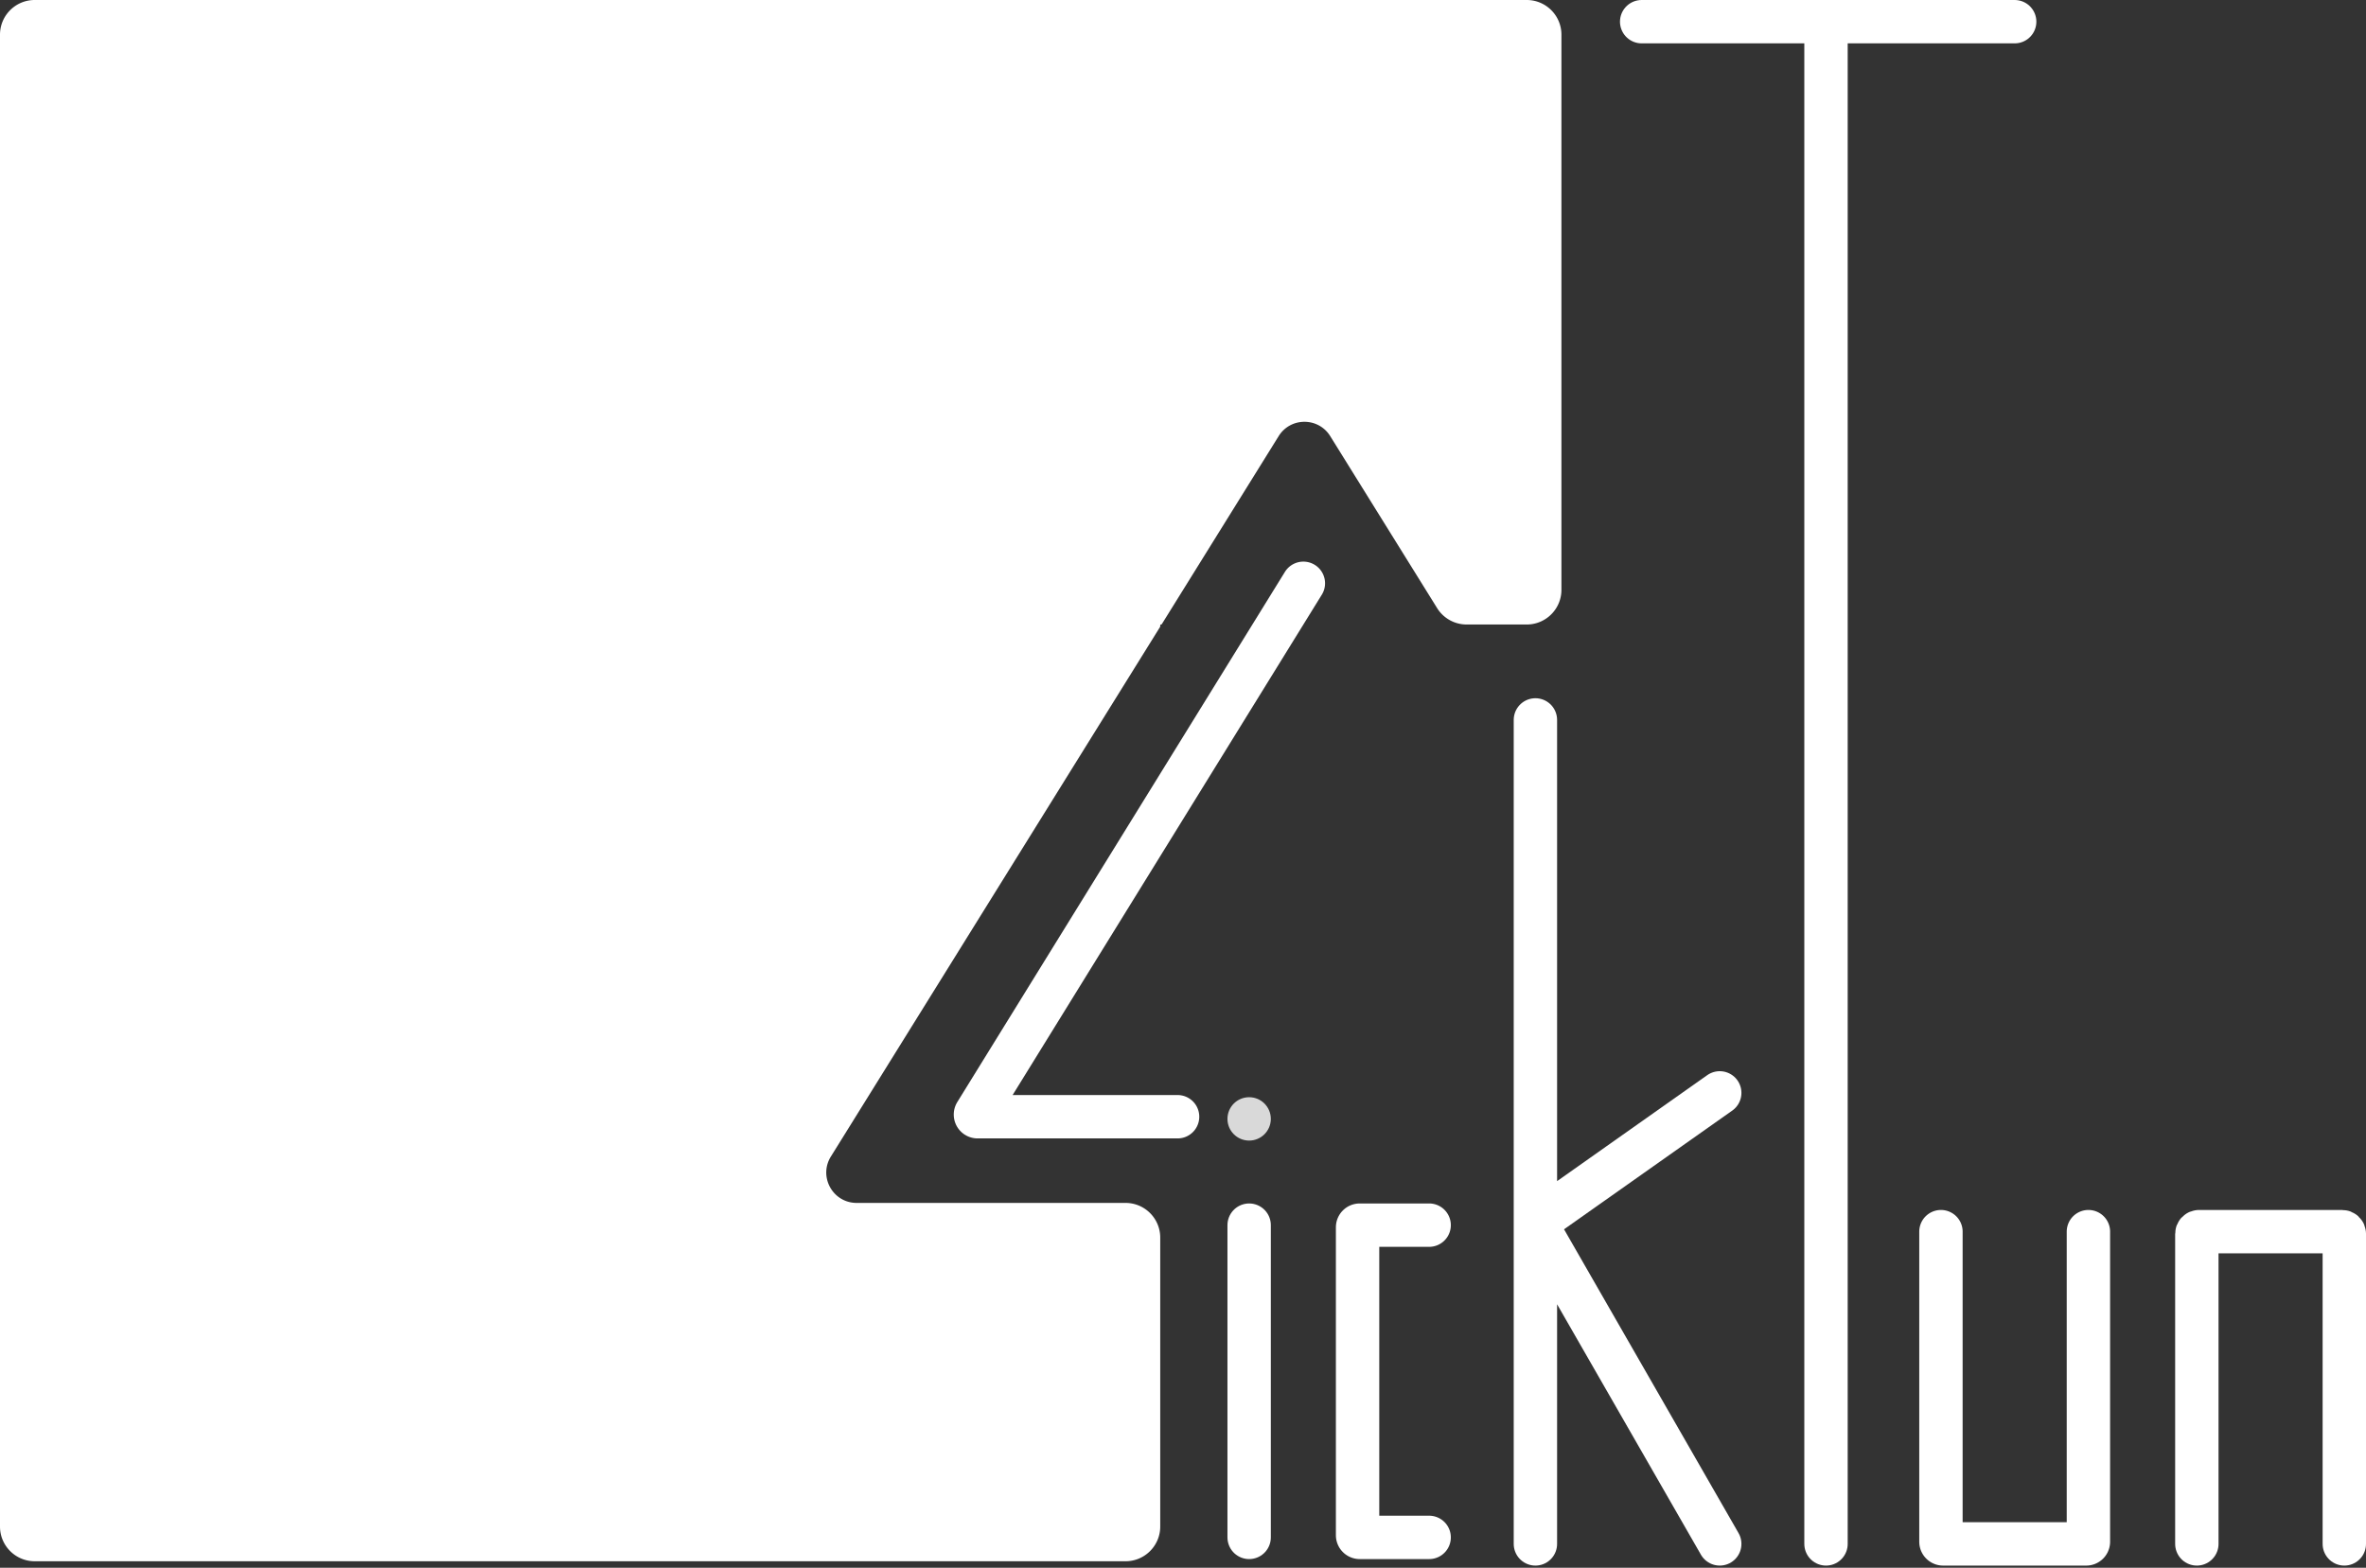
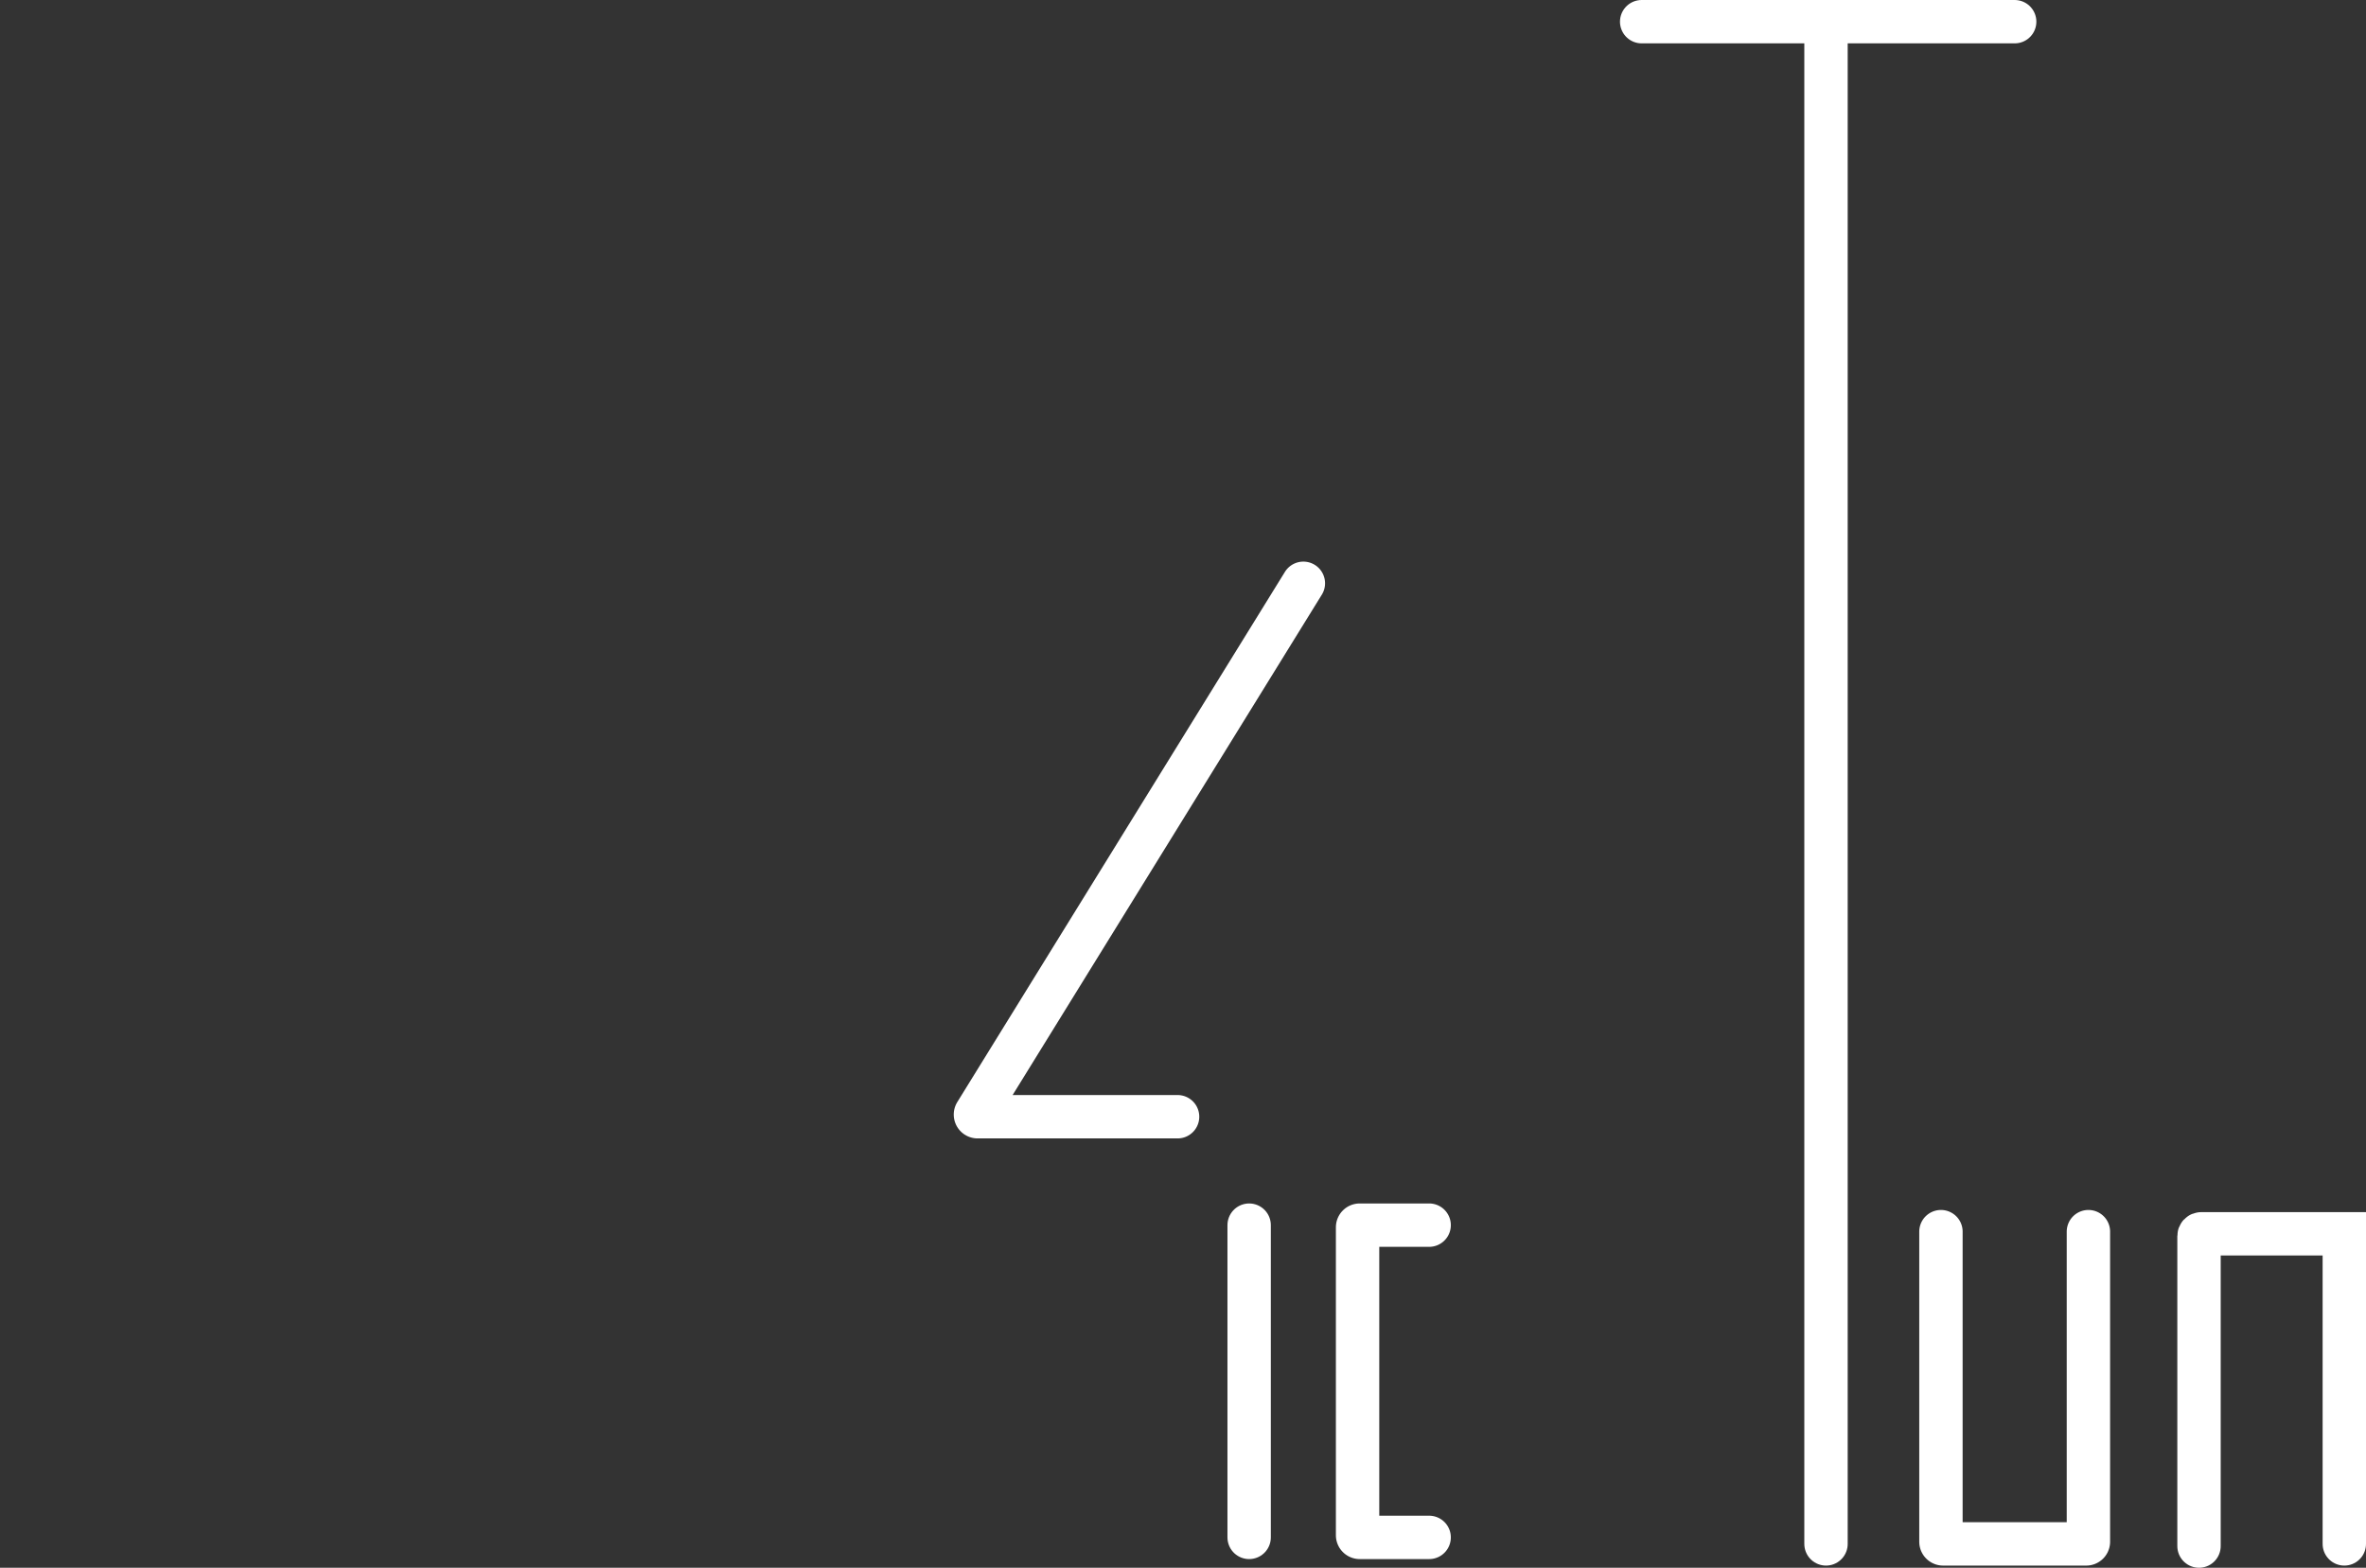
<svg xmlns="http://www.w3.org/2000/svg" data-bbox="0 0 1081 720" viewBox="0 0 1091 723" height="723" width="1091" data-type="ugc">
  <rect x="0" y="0" width="1091" height="723" fill="#333333" stroke="none" />
  <g>
-     <path fill="#ffffff" d="M0 16C0 7.163 7.163 0 16 0h688c8.837 0 16 7.163 16 16v256c0 8.837-7.163 16-16 16h-27.727a16.003 16.003 0 0 1-13.59-7.554l-49.292-79.314c-5.478-8.813-18.304-8.813-23.782 0l-53.87 86.679a.398.398 0 0 1-.339.189.4.4 0 0 0-.4.4v.378a.784.784 0 0 1-.117.411L383.132 533.36c-5.796 9.326.91 21.39 11.891 21.39H519c8.837 0 16 7.163 16 16V704c0 8.837-7.163 16-16 16H16c-8.837 0-16-7.163-16-16V16Z" clip-rule="evenodd" fill-rule="evenodd" />
    <path stroke-linecap="round" stroke-width="20" stroke="#ffffff" d="M601 269 449.943 513.474a1 1 0 0 0 .85 1.526H543" fill="none" />
    <path stroke-linecap="round" stroke-width="20" stroke="#ffffff" d="M576 709V565" fill="none" />
    <path stroke-linecap="round" stroke-width="20" stroke="#ffffff" d="M895 568v143a1 1 0 0 0 1 1h66a1 1 0 0 0 1-1V568" fill="none" />
-     <path stroke-linecap="round" stroke-width="20" stroke="#ffffff" d="M1081 712V569c0-.552-.45-1-1-1h-66c-.55 0-1 .448-1 1v143" fill="none" />
-     <path stroke-linecap="round" stroke-width="20" stroke="#ffffff" d="M708 712V564m0-232v232m0 0 85 148m-85-148 85-60" fill="none" />
+     <path stroke-linecap="round" stroke-width="20" stroke="#ffffff" d="M1081 712V569h-66c-.55 0-1 .448-1 1v143" fill="none" />
    <path stroke-linecap="round" stroke-width="20" stroke="#ffffff" d="M842 712V10m0 0h-85m85 0h87" fill="none" />
    <path stroke-linecap="round" stroke-width="20" stroke="#ffffff" d="M659 565h-32a1 1 0 0 0-1 1v142a1 1 0 0 0 1 1h32" fill="none" />
-     <path fill="#D9D9D9" d="M586 516c0 5.523-4.477 10-10 10s-10-4.477-10-10 4.477-10 10-10 10 4.477 10 10z" />
  </g>
</svg>